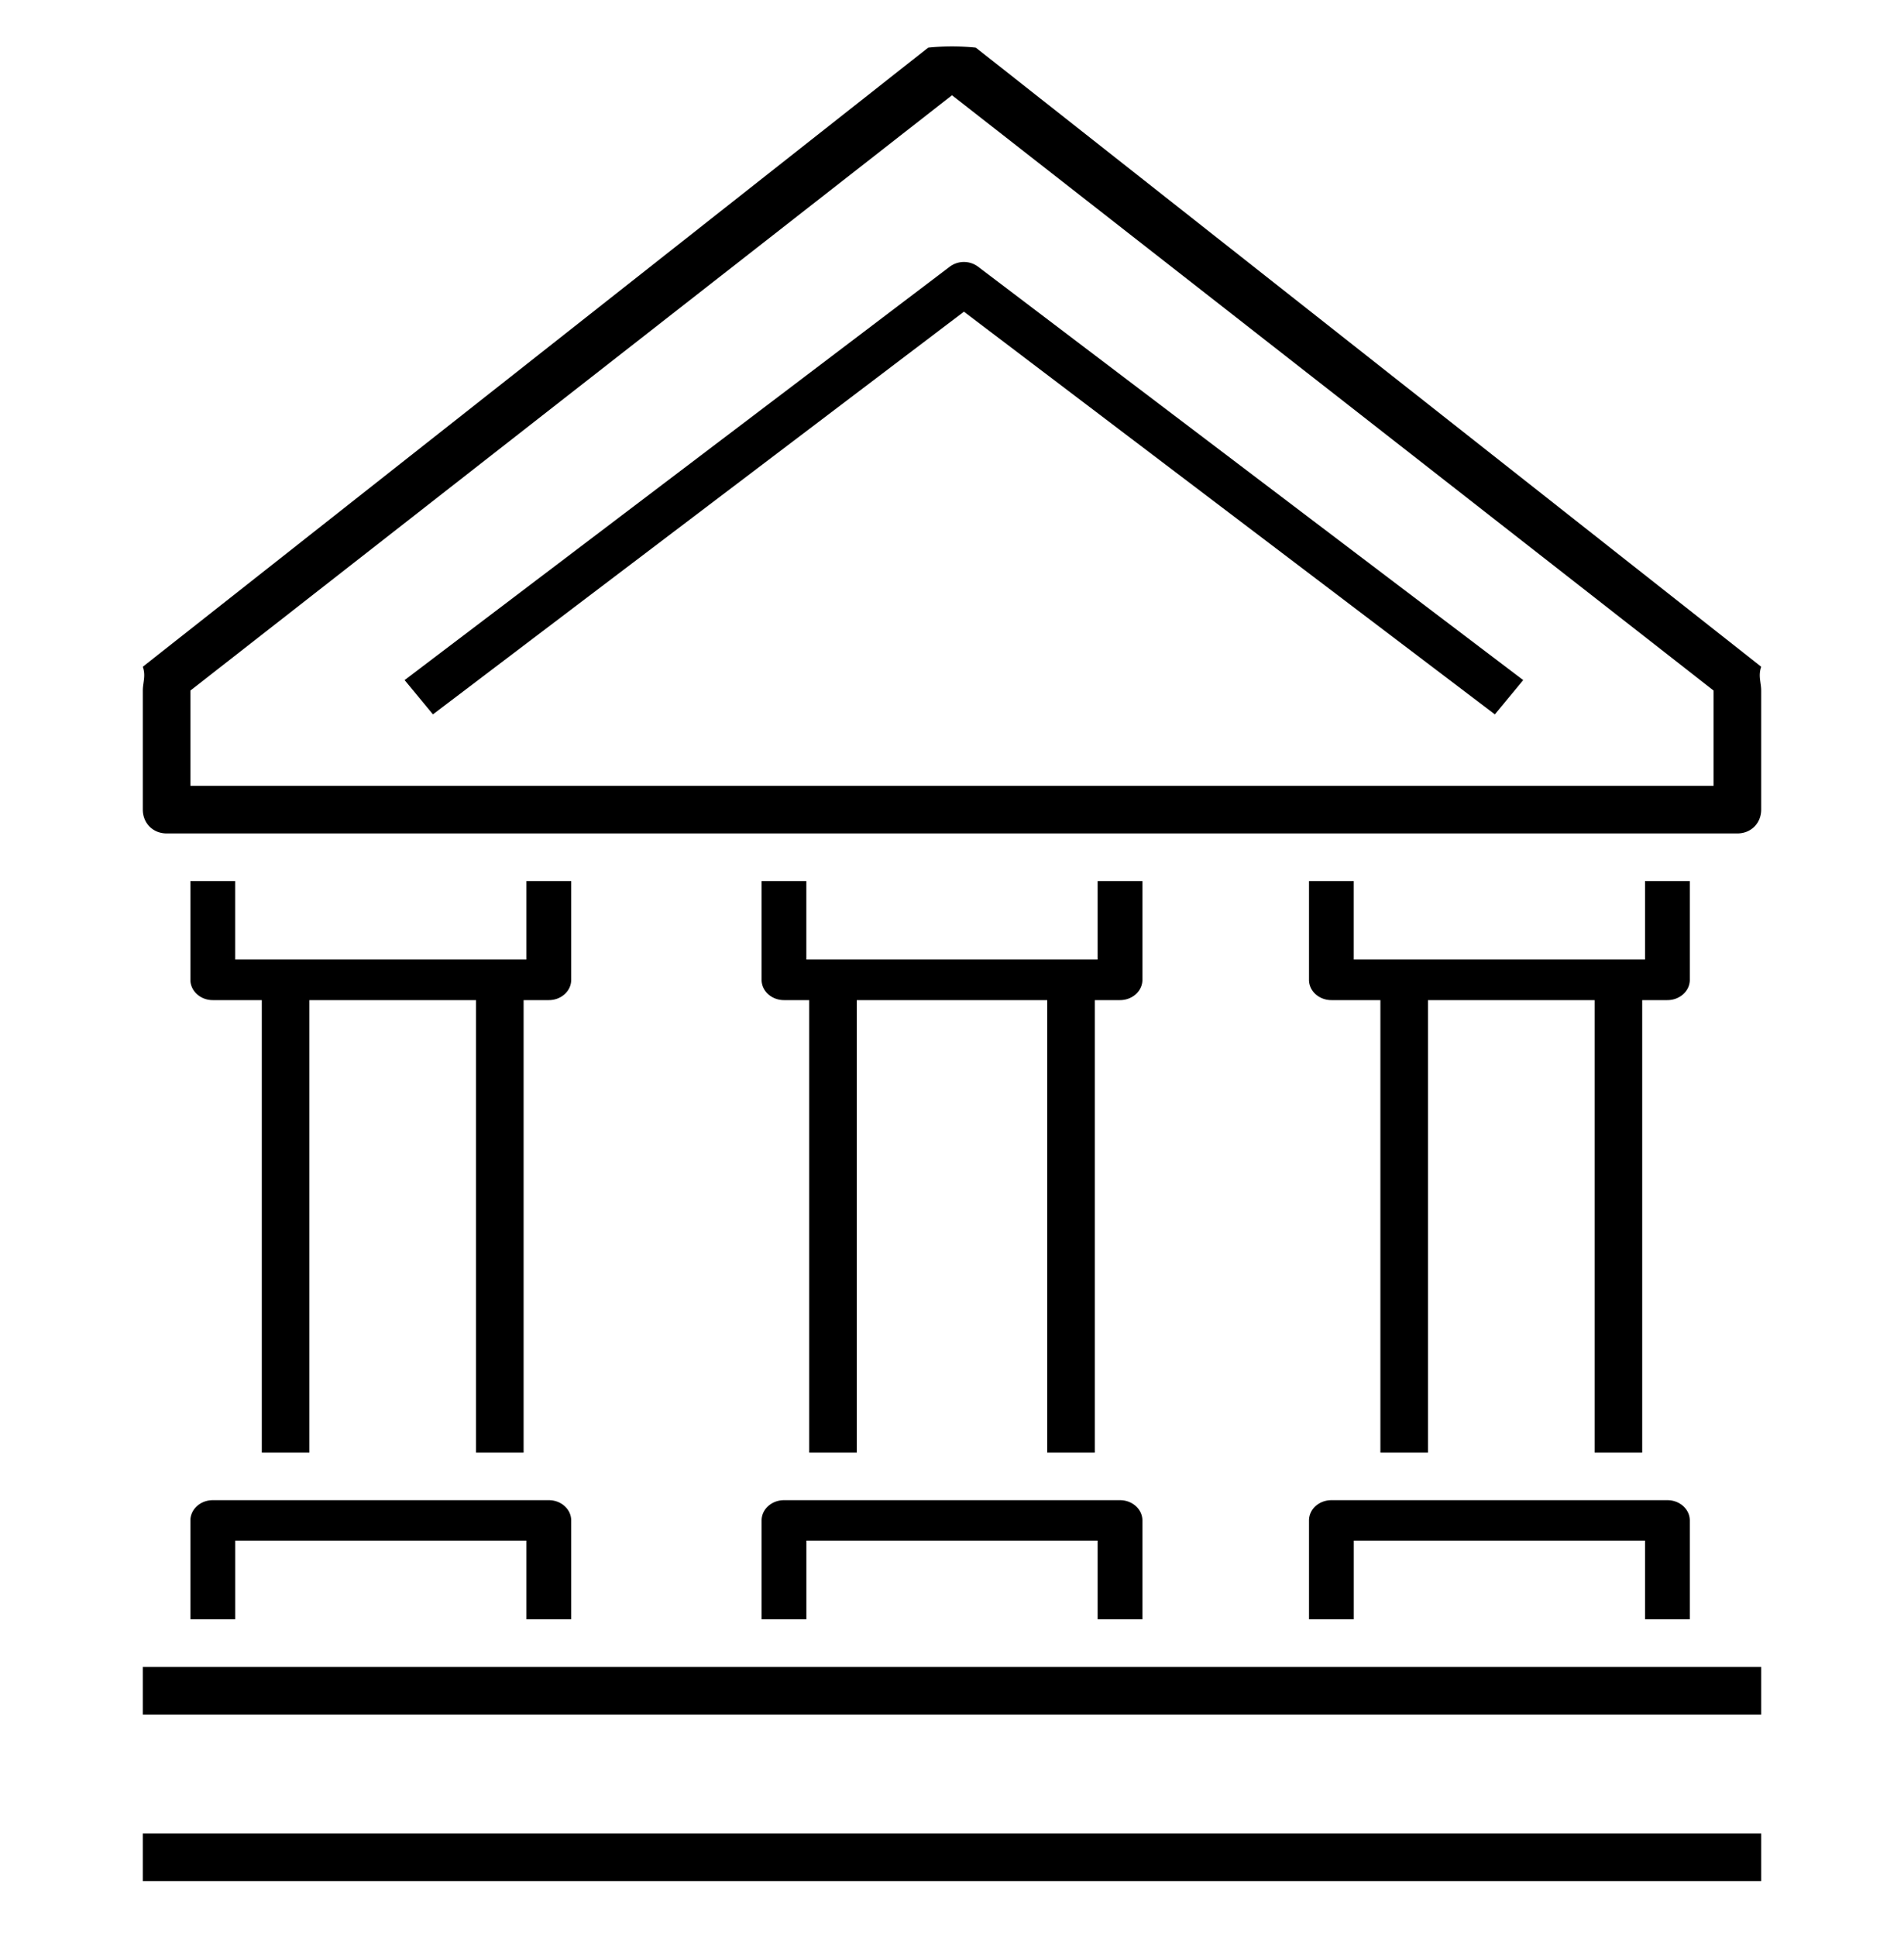
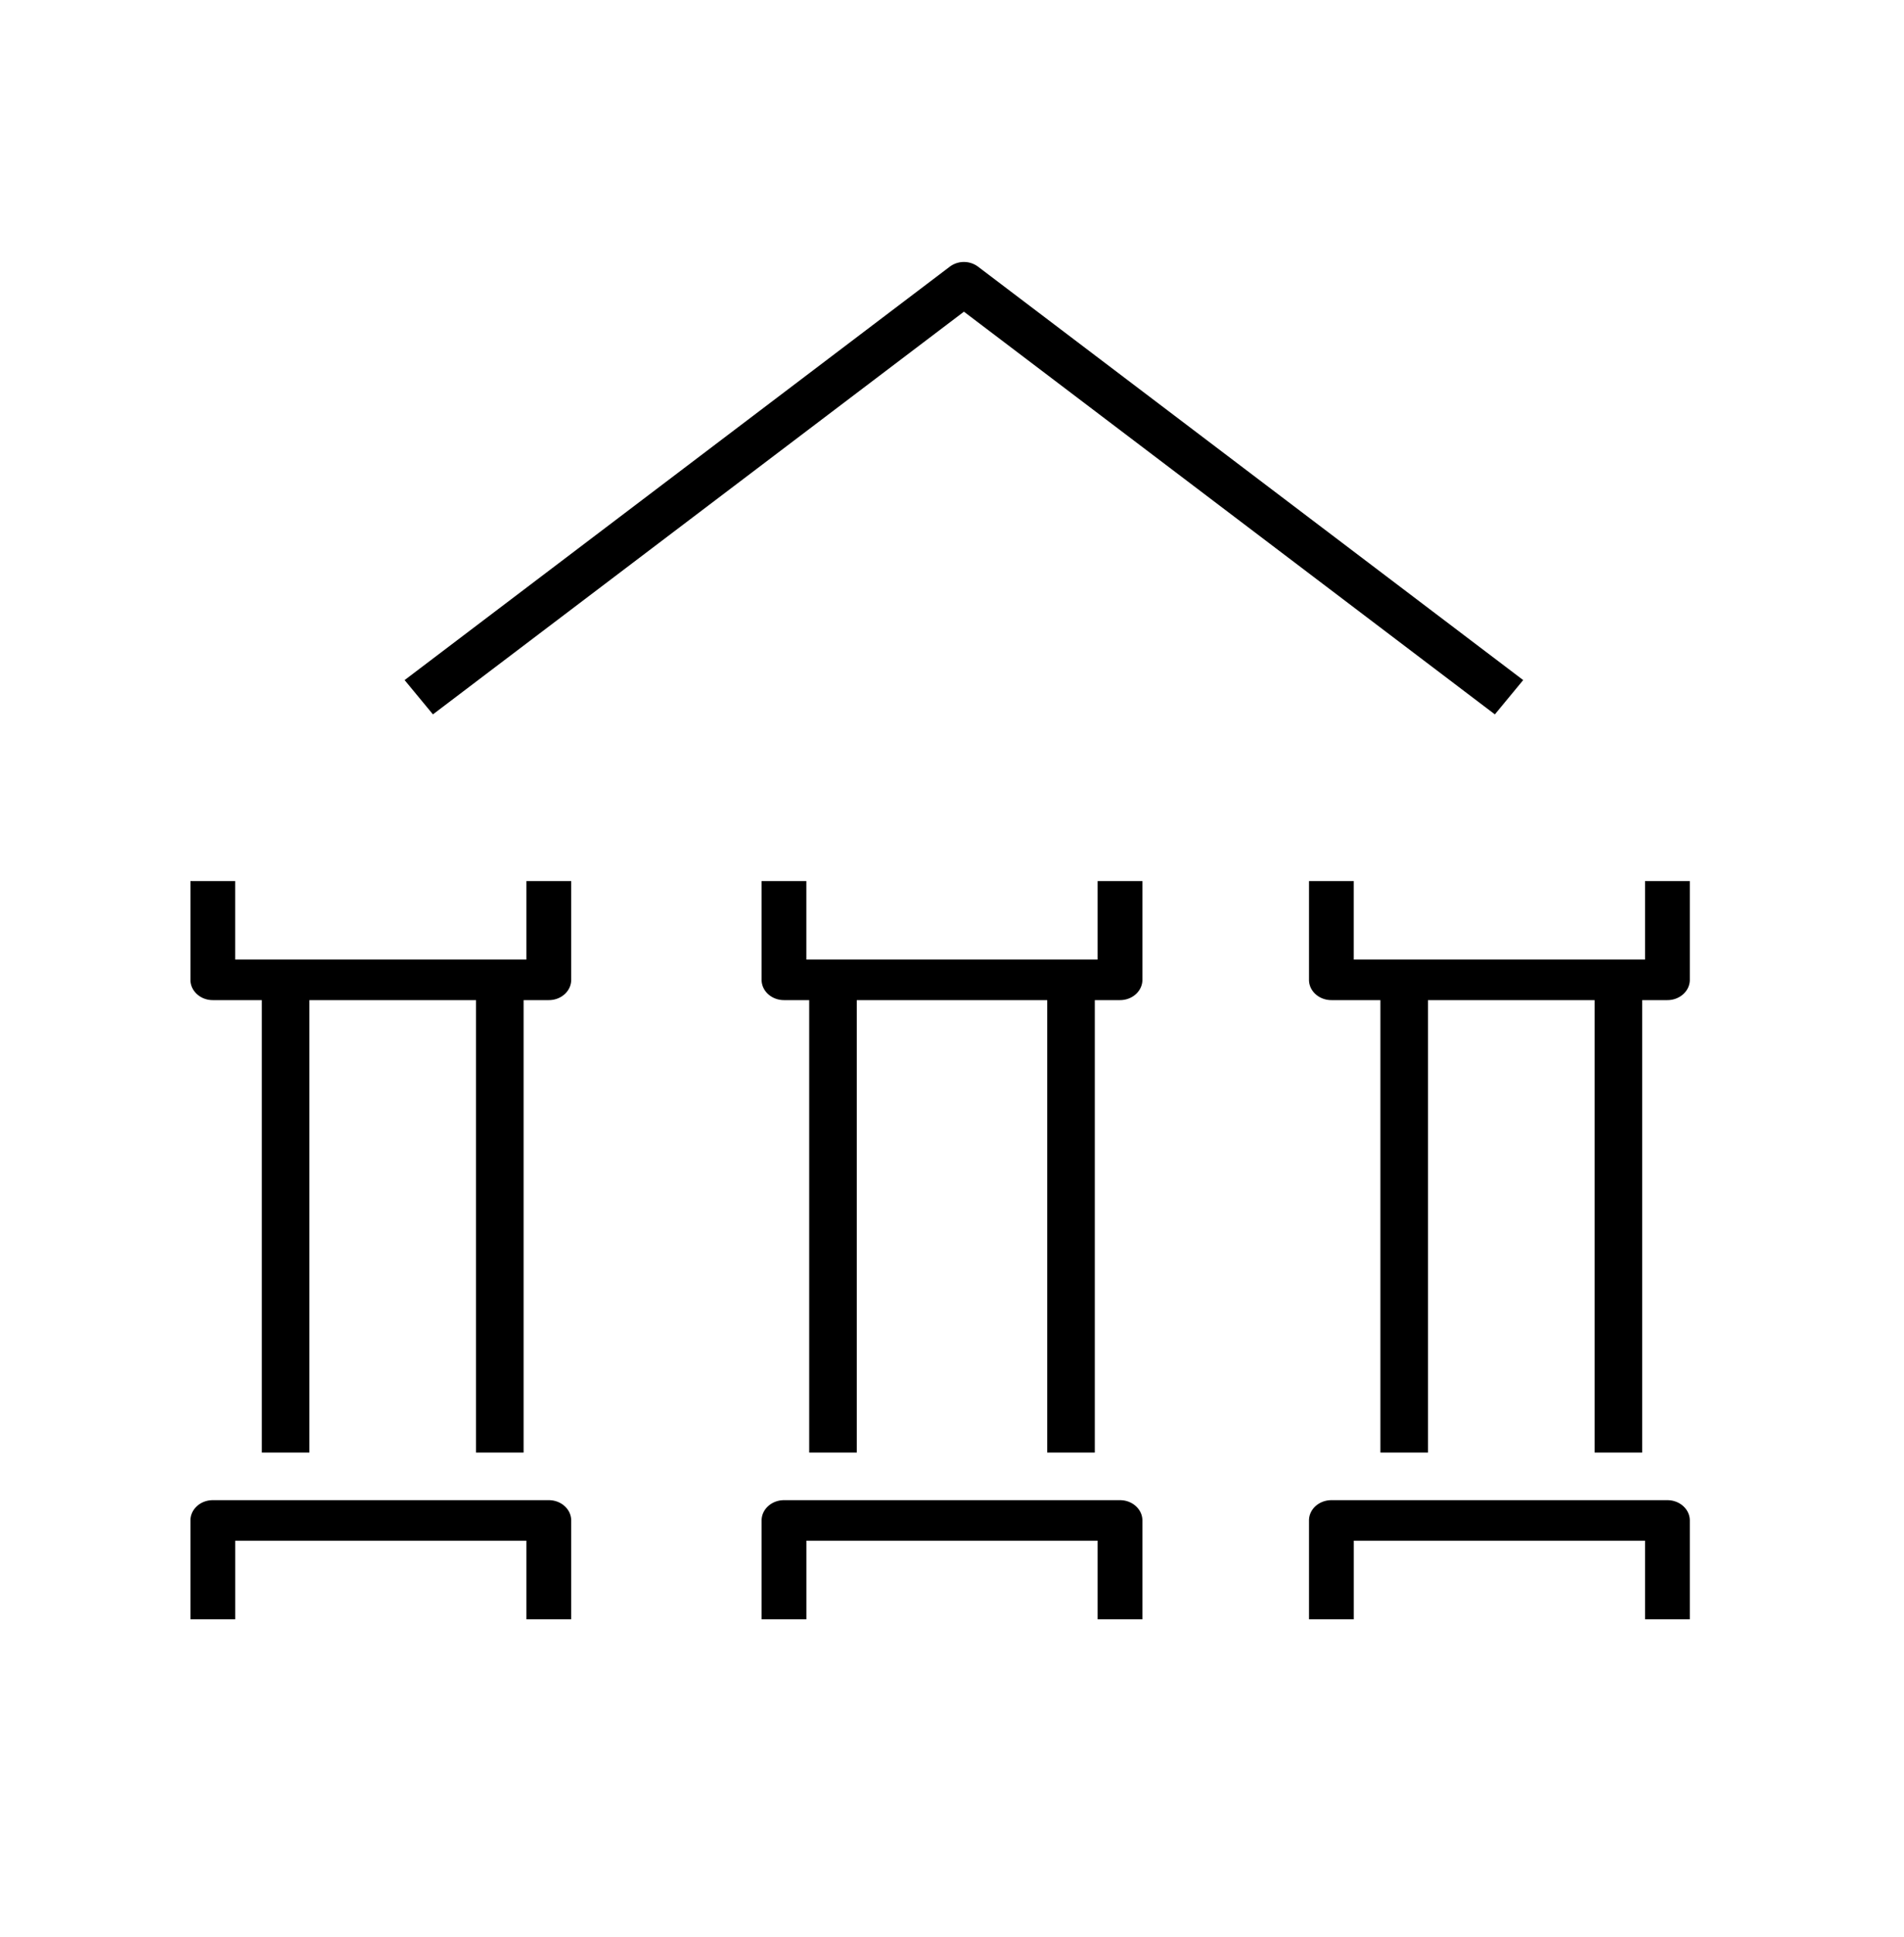
<svg xmlns="http://www.w3.org/2000/svg" width="60" height="61">
  <g fill-rule="evenodd">
-     <path d="M55.5 21L30.75 1.5a7.287 7.287 0 00-1.5 0L4.5 21c.1.29 0 .497 0 .75v3.75c0 .43.323.75.75.75h49.5c.427 0 .75-.32.75-.75v-3.75c0-.253-.1-.46 0-.75zM54 24.75H6v-3L30 3l24 18.75v3zM4.5 54h51v-1.5h-51zm0 5.25h51v-1.5h-51z" />
    <path d="M29.93 8.399L12.75 21.42l.893 1.08L30.376 9.817 47.107 22.5 48 21.42 30.822 8.4a.744.744 0 00-.893 0M6 51h1.411v-2.473h9.178V51H18v-3.111c0-.353-.316-.639-.705-.639H6.705c-.39 0-.705.286-.705.639V51m0-23.25v3.111c0 .353.316.639.705.639h10.59c.39 0 .705-.286.705-.639V27.75h-1.411v2.473H7.41V27.75H6M41.25 51h1.411v-2.473h9.178V51h1.411v-3.111c0-.353-.316-.639-.706-.639H41.956c-.39 0-.706.286-.706.639V51m0-23.25v3.111c0 .353.316.639.706.639h10.588c.39 0 .706-.286.706-.639V27.75h-1.411v2.473H42.66V27.75h-1.41M24 51h1.411v-2.473h9.178V51H36v-3.111c0-.353-.316-.639-.706-.639H24.706c-.39 0-.706.286-.706.639V51m-9-5.25h1.5V31.5H15zm-6.75 0h1.5V31.5h-1.5zm42 0h1.5V31.5h-1.5zm-6.75 0H45V31.5h-1.5zm-10.5 0h1.5V31.5H33zm-7.5 0H27V31.5h-1.5zm-1.5-18v3.111c0 .353.316.639.706.639h10.588c.39 0 .706-.286.706-.639V27.75h-1.411v2.473H25.41V27.75H24" />
  </g>
</svg>